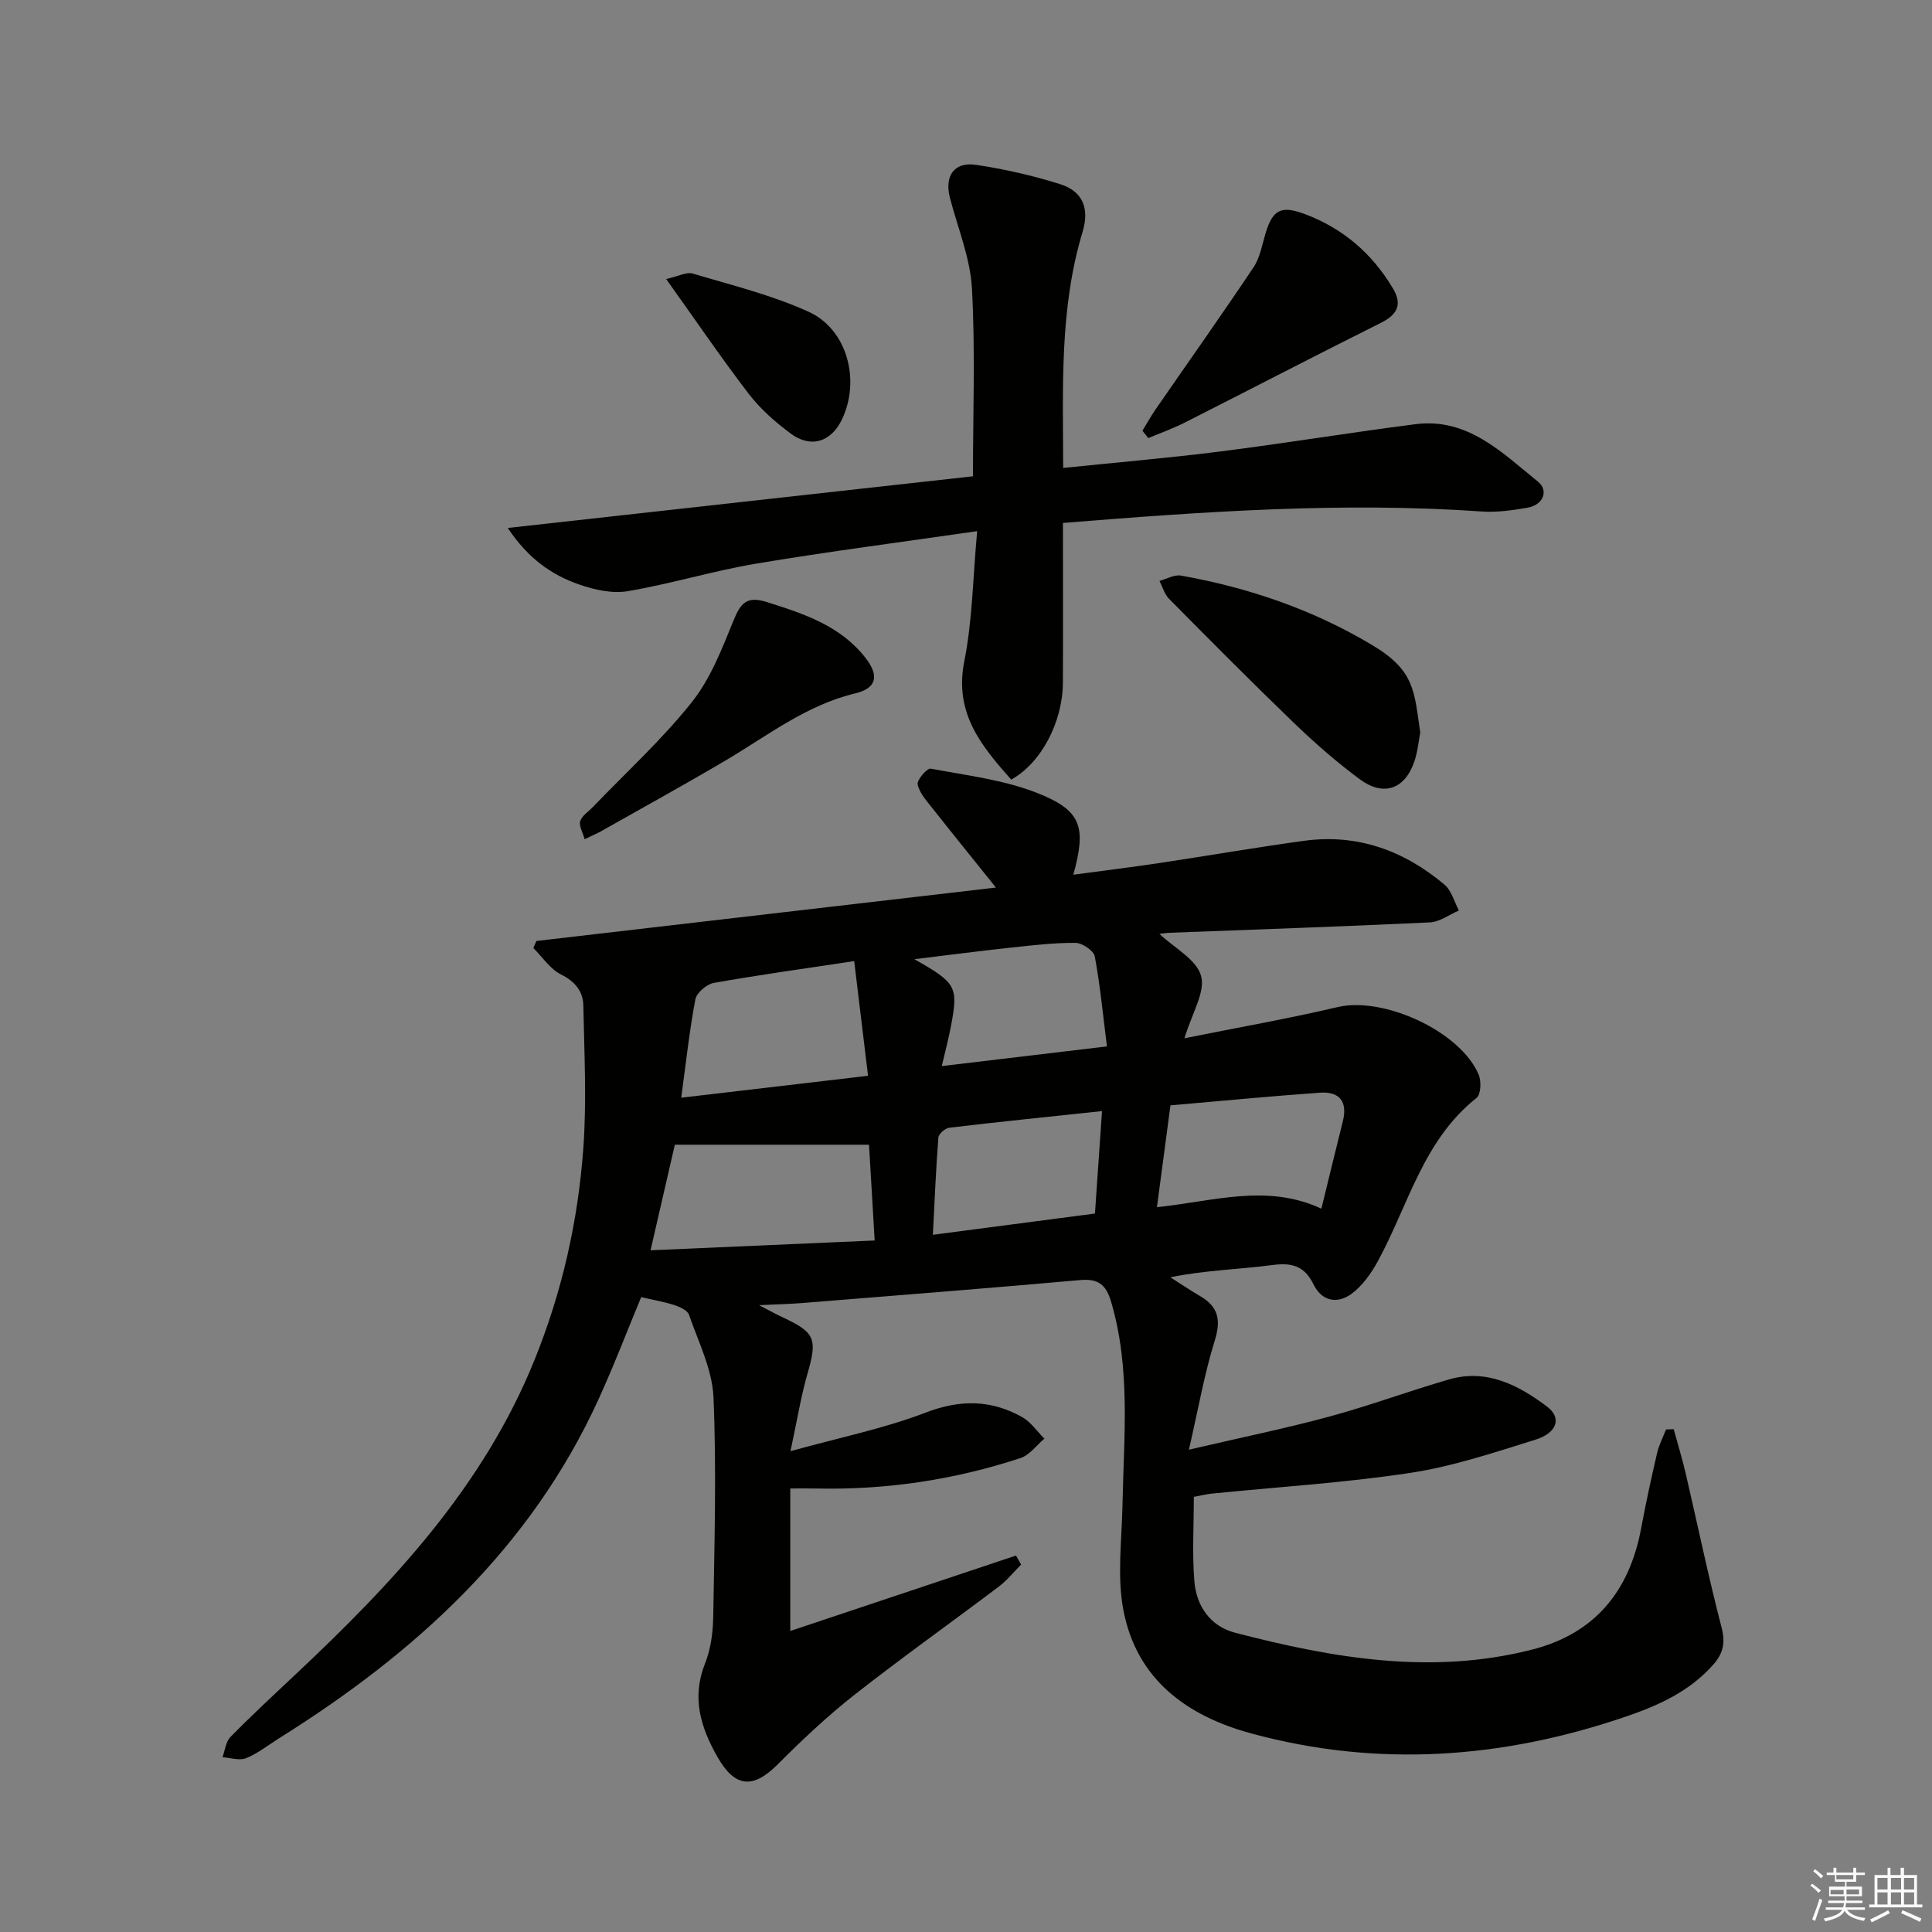
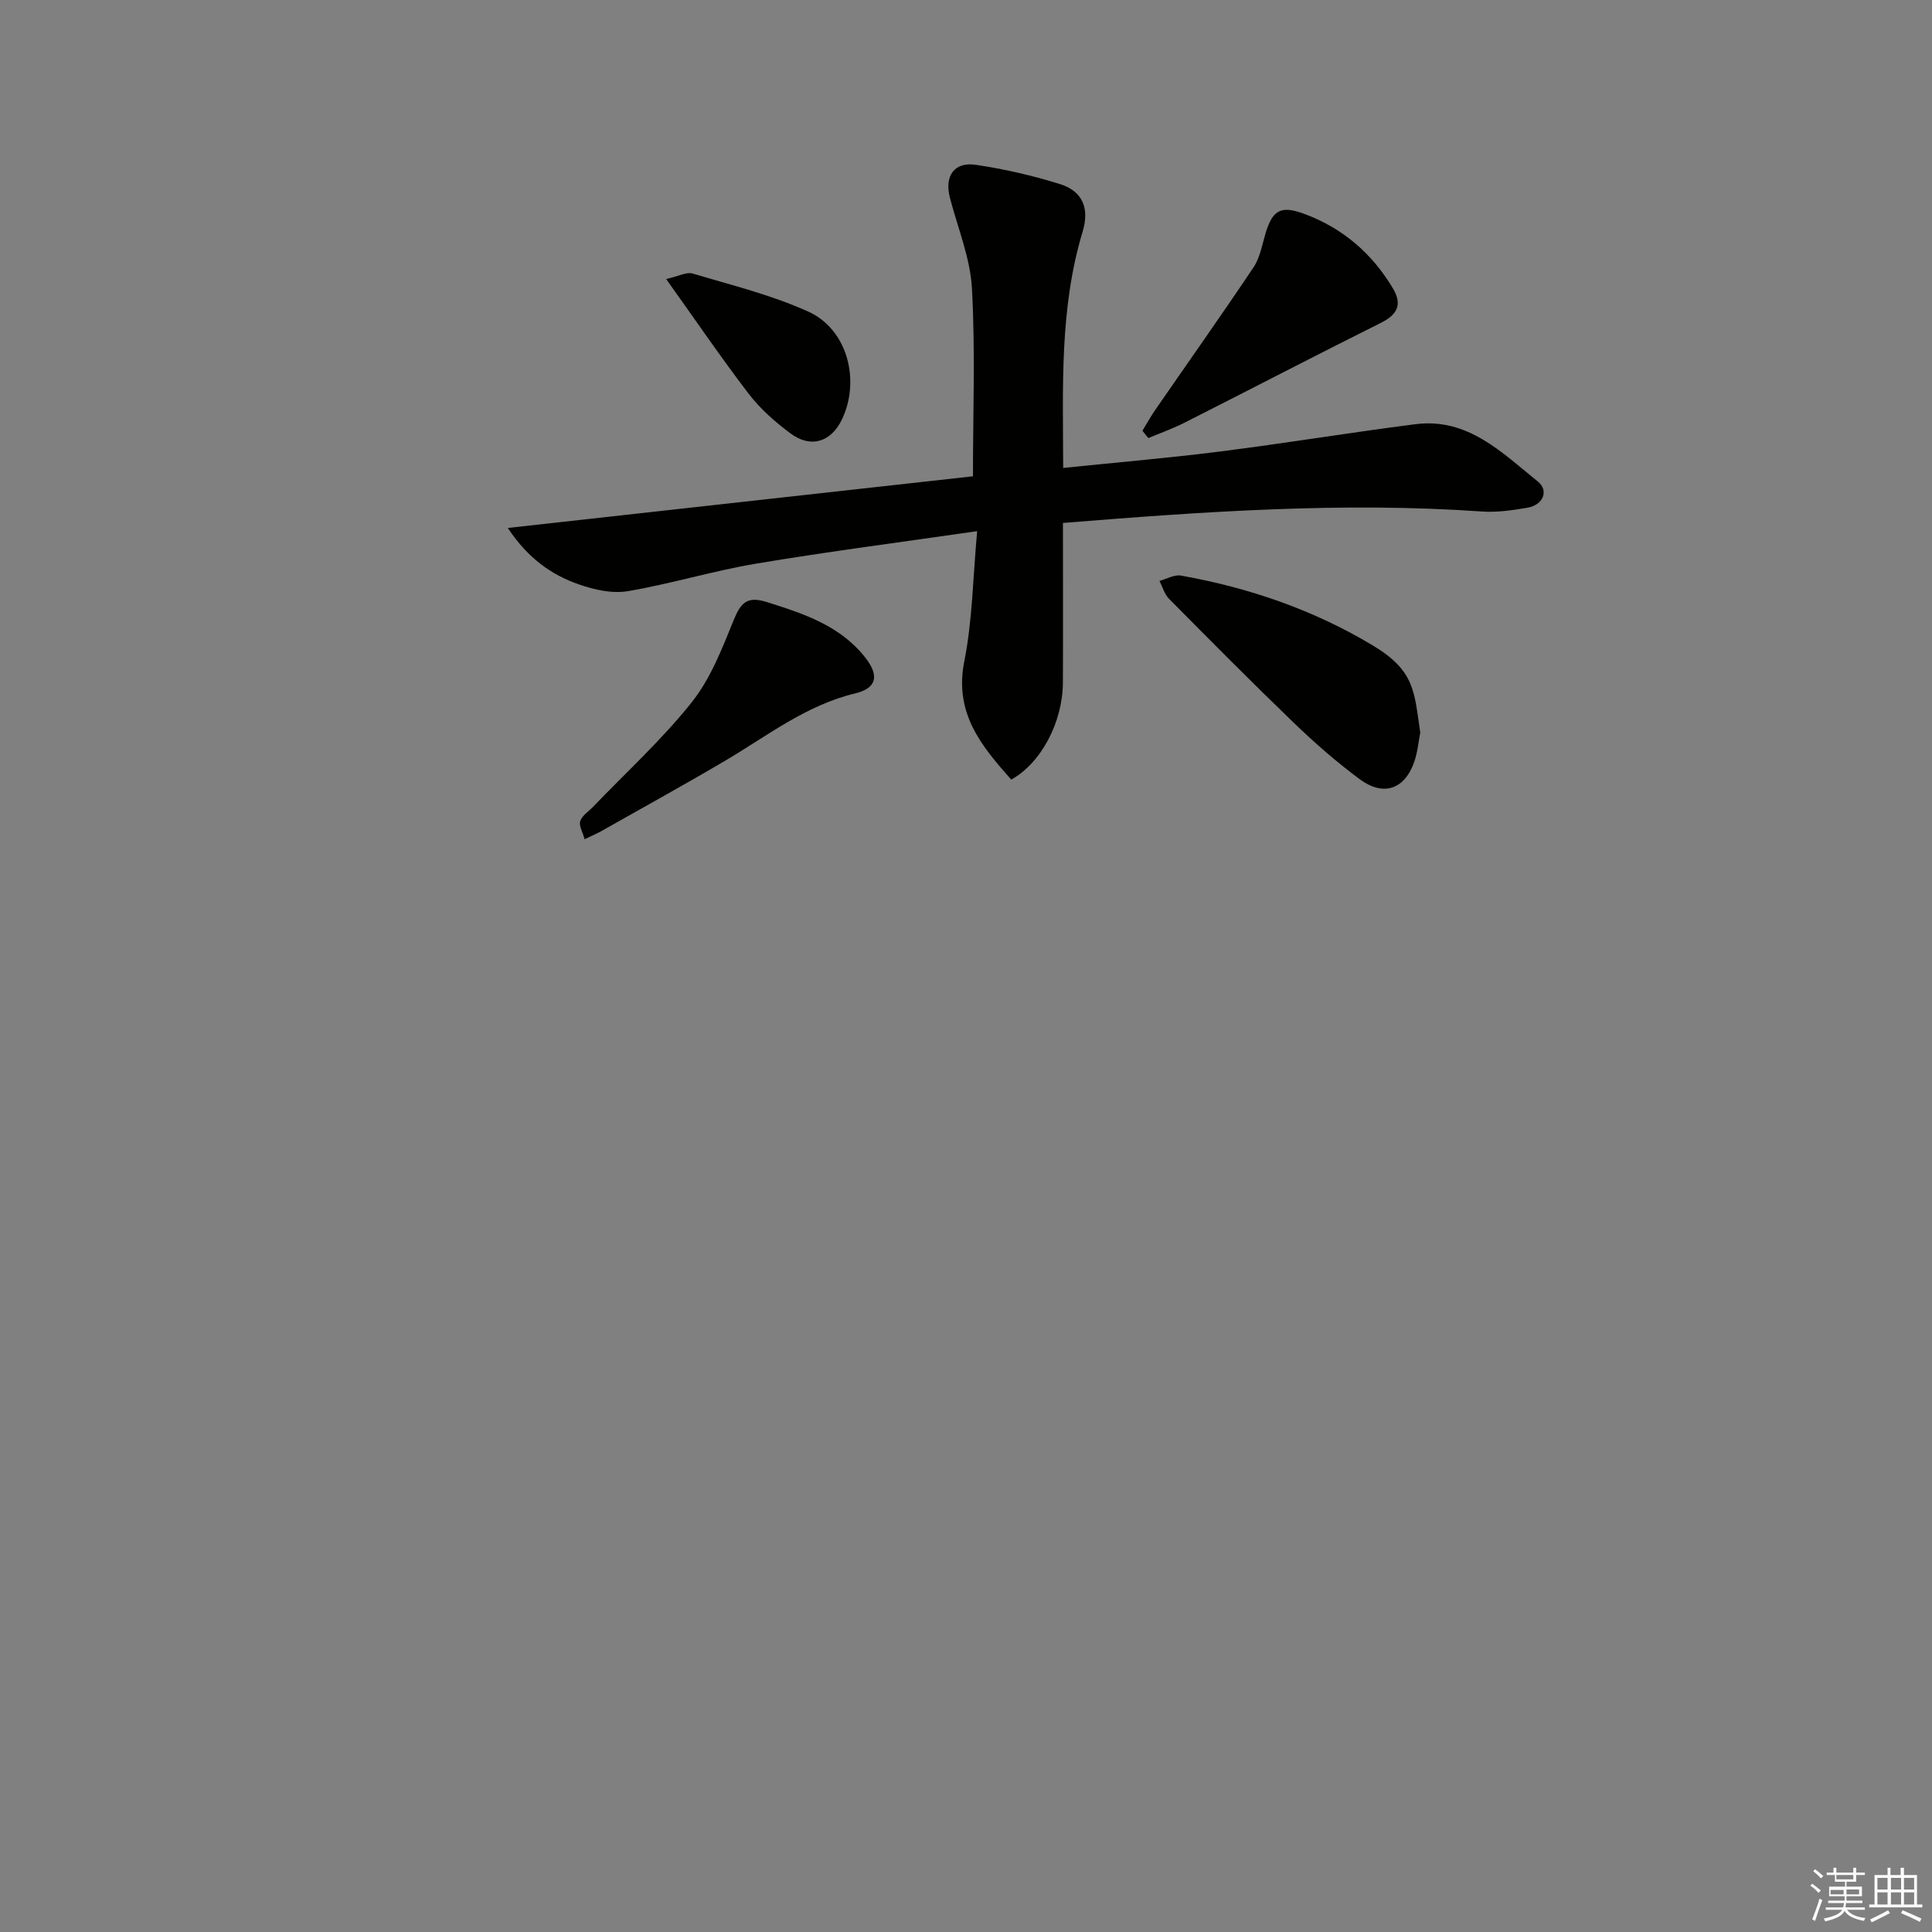
<svg xmlns="http://www.w3.org/2000/svg" enable-background="new 0 0 400 400" viewBox="0 0 400 400">
  <rect x="0" y="0" width="400" height="400" fill="#808080" stroke="none" />
  <g fill="#010100">
-     <path d="m163.62 308.17v29.51c15.53-5.19 31.13-10.41 46.73-15.62.35.62.71 1.25 1.06 1.87-1.52 1.52-2.88 3.24-4.58 4.53-9.96 7.52-20.14 14.75-29.95 22.45-5.59 4.4-10.81 9.32-15.85 14.37-5.13 5.14-8.86 4.85-12.49-1.53-3.48-6.11-5.39-12.29-2.56-19.37 1.2-3 1.64-6.48 1.69-9.75.24-15.12.69-30.25.05-45.34-.25-5.76-3.12-11.44-5.06-17.06-.32-.93-1.88-1.65-3.02-2.02-2.18-.71-4.47-1.09-6.89-1.65-2.89 6.95-5.65 14.19-8.86 21.21-14.09 30.84-37.97 52.52-66.13 70.13-2.25 1.41-4.38 3.13-6.8 4.11-1.38.56-3.25-.09-4.9-.19.53-1.42.68-3.21 1.65-4.2 4.31-4.39 8.83-8.58 13.32-12.8 20.26-19.01 39.08-39.03 49.71-65.44 5.65-14.03 8.92-28.55 10.02-43.49.73-9.87.21-19.84.01-29.76-.06-2.92-1.74-4.94-4.64-6.39-2.25-1.13-3.83-3.6-5.71-5.47.21-.48.43-.97.64-1.45 31.25-3.63 62.49-7.27 95.14-11.06-4.85-6.05-9.05-11.22-13.17-16.45-1.2-1.53-2.67-3.13-3.04-4.91-.19-.91 1.95-3.39 2.68-3.26 7.45 1.39 15.16 2.31 22.13 5.06 9.15 3.62 10.14 7.02 7.42 16.9 6.09-.82 11.94-1.54 17.76-2.41 10.01-1.5 19.99-3.24 30.02-4.61 11.04-1.51 20.7 2.03 29.07 9.08 1.46 1.23 2.01 3.54 2.98 5.35-2 .85-3.97 2.36-6 2.46-17.94.86-35.89 1.46-53.84 2.15-.77.03-1.54.16-2.17.23 3.11 2.93 7.7 5.31 8.63 8.7.92 3.34-1.88 7.7-3.44 12.91 11.1-2.23 21.49-4.05 31.74-6.46 9.46-2.22 25.35 4.98 29.17 13.98.58 1.36.47 4.12-.43 4.83-11.07 8.75-14.13 22.24-20.44 33.8-1.37 2.52-3.19 5.09-5.45 6.76-2.92 2.14-6.14 1.61-7.9-2-1.8-3.68-4.34-4.5-8.38-3.97-6.98.93-14.07 1.07-21.23 2.55 2.07 1.31 4.1 2.69 6.22 3.93 3.8 2.23 4.27 5.02 2.95 9.25-2.13 6.82-3.35 13.93-5.33 22.51 10.91-2.54 20.07-4.41 29.07-6.85 8.32-2.26 16.44-5.27 24.73-7.68 7.82-2.28 14.38 1.13 20.34 5.6 3.08 2.31 2.16 5.43-2.37 6.85-8.53 2.67-17.12 5.54-25.91 6.88-13.59 2.07-27.37 2.91-41.07 4.29-1.14.11-2.26.4-3.77.68 0 5.9-.36 11.72.11 17.46.42 5.15 3.29 9.34 8.47 10.68 20.23 5.25 40.64 8.8 61.46 3.48 13.01-3.32 20.15-12.11 22.57-25.1.97-5.22 2.1-10.41 3.3-15.58.39-1.68 1.22-3.26 1.85-4.89.53-.02 1.06-.05 1.59-.07.83 3.05 1.76 6.07 2.48 9.15 2.47 10.62 4.68 21.31 7.42 31.86.83 3.18.38 5.36-1.66 7.69-4.92 5.6-11.38 8.51-18.22 10.84-25.46 8.69-51.26 10.56-77.4 3.48-13.41-3.63-23.78-11.18-26.54-25.47-1.36-7.04-.34-14.56-.2-21.86.27-14.1 1.74-28.23-2.37-42.11-1.02-3.43-2.6-4.78-6.32-4.45-19.2 1.71-38.42 3.21-57.63 4.76-2.48.2-4.97.25-8.93.44 2.4 1.24 3.68 1.96 5.01 2.57 6.65 3.11 7.09 4.47 5.01 11.66-1.35 4.69-2.12 9.55-3.51 16 10.32-2.86 19.41-4.69 27.94-7.97 7.14-2.75 13.56-2.71 20 .9 1.81 1.01 3.1 2.96 4.63 4.48-1.64 1.37-3.07 3.4-4.95 4.02-13.68 4.5-27.75 6.61-42.17 6.3-1.66-.04-3.29-.01-5.49-.01zm17.47-51.34c-.45-7.72-.84-14.28-1.17-19.83-13.84 0-27.05 0-40.2 0-1.71 7.43-3.25 14.14-5.03 21.86 15.58-.68 30.56-1.33 46.4-2.03zm-4.24-57.84c-10.43 1.57-19.78 2.86-29.05 4.51-1.48.26-3.57 2.03-3.83 3.4-1.23 6.46-1.93 13.02-2.93 20.37 13.18-1.55 25.74-3.02 38.68-4.54-.97-8.03-1.86-15.38-2.87-23.74zm65.48 29.86c-.92 6.95-1.82 13.76-2.8 21.09 11.76-1.24 22.78-4.93 34.05.3 1.61-6.58 3-12.34 4.44-18.09 1.03-4.13-.72-6.21-4.77-5.92-10.22.73-20.42 1.71-30.92 2.62zm-13.15-12.2c-.83-6.58-1.4-12.66-2.52-18.64-.23-1.19-2.6-2.79-3.99-2.8-4.46-.03-8.93.5-13.37.98-6.38.69-12.74 1.52-19.99 2.4 8.67 4.91 9.1 5.7 7.62 13.63-.5 2.68-1.2 5.31-1.94 8.5 11.59-1.38 22.4-2.67 34.19-4.07zm-36.04 39c11.6-1.52 22.51-2.95 33.56-4.4.5-7.19.96-13.9 1.46-21.21-10.99 1.17-21.31 2.22-31.6 3.44-.86.1-2.22 1.27-2.28 2.03-.51 6.54-.77 13.1-1.14 20.14z" />
    <path d="m220.07 108.27c0 11.46.04 22.27-.01 33.08-.04 8.13-4.49 16.63-10.7 20.06-6.16-6.97-11.86-13.73-9.71-24.51 1.7-8.54 1.78-17.39 2.66-26.93-15.88 2.3-30.82 4.22-45.67 6.71-8.97 1.5-17.73 4.2-26.69 5.72-3.2.54-6.89-.29-10.05-1.39-5.68-1.97-10.54-5.35-14.77-11.7 32.7-3.63 64.41-7.16 96.31-10.7 0-13.07.5-26.02-.21-38.9-.35-6.32-2.94-12.52-4.56-18.76-1.17-4.5.87-7.51 5.41-6.82 5.88.88 11.75 2.21 17.42 4 4.68 1.47 6.1 5.04 4.64 9.86-4.79 15.87-4.06 32.13-4.02 48.89 11.17-1.15 21.89-2.06 32.55-3.41 13.5-1.71 26.93-3.93 40.42-5.65 10.8-1.37 17.93 5.93 25.33 11.9 2.26 1.82 1.14 4.83-2.2 5.4-3.09.53-6.3 1-9.4.78-28.82-2.01-57.48.01-86.75 2.37z" />
    <path d="m294.05 151.67c-.34 1.74-.53 3.93-1.21 5.95-1.95 5.77-6.36 7.38-11.32 3.71-4.8-3.55-9.33-7.52-13.63-11.66-8.75-8.43-17.31-17.06-25.86-25.7-.94-.95-1.33-2.45-1.97-3.7 1.49-.4 3.08-1.35 4.46-1.1 14.01 2.5 27.29 7.04 39.57 14.38 8.89 5.3 8.69 9.58 9.96 18.12z" />
    <path d="m121.04 173.75c-.41-1.49-1.22-2.8-.91-3.75.37-1.13 1.69-1.96 2.61-2.91 6.88-7.17 14.29-13.93 20.46-21.67 3.9-4.89 6.29-11.11 8.69-17 1.46-3.58 2.73-5.07 6.85-3.78 7.67 2.42 15.21 4.88 20.41 11.51 2.91 3.71 2.42 6.33-2.1 7.41-10.15 2.44-18.13 8.75-26.8 13.87-8.56 5.05-17.26 9.84-25.91 14.73-.72.4-1.48.71-3.3 1.59z" />
    <path d="m236.53 89.18c.89-1.46 1.72-2.97 2.69-4.37 6.78-9.82 13.68-19.56 20.32-29.48 1.33-1.99 1.76-4.62 2.47-6.99 1.46-4.85 3.14-5.87 8.03-4.06 7.92 2.93 14.03 8.17 18.35 15.43 1.95 3.26 1 5.38-2.45 7.11-13.63 6.8-27.15 13.84-40.75 20.72-2.4 1.21-4.95 2.11-7.44 3.16-.41-.51-.82-1.01-1.22-1.52z" />
    <path d="m137.92 57.77c2.61-.59 4.24-1.51 5.48-1.14 8.07 2.41 16.35 4.44 23.98 7.9 8.06 3.65 10.8 14.21 6.94 22.3-2.24 4.68-6.42 6.04-10.62 2.93-3.18-2.36-6.26-5.07-8.66-8.19-5.72-7.47-11.01-15.25-17.12-23.8z" />
  </g>
  <path d="m374.8 390.4.4-.4c.7.5 1.3 1 1.8 1.4l-.5.5c-.5-.6-1.1-1.1-1.7-1.5zm1 7.3-.6-.3c.5-1.4 1.1-2.8 1.5-4.3.2.1.4.2.6.3-.5 1.3-1 2.8-1.5 4.3zm-.4-10.3.4-.4c.4.3 1 .8 1.7 1.4l-.5.5c-.4-.5-1-1-1.6-1.5zm2.5.3h1.7v-1h.6v1h3.5v-1h.6v1h1.8v.5h-1.8v1.4h-2v1h3.2v2h-3.2v.9h3.3v.5h-3.4c0 .3-.1.6-.1.9h4v.5h-3.7c.7.9 1.9 1.5 3.8 1.7-.1.2-.2.4-.3.6-2.1-.4-3.5-1.1-4-2.1-.4 1-1.8 1.7-4 2.2-.1-.2-.2-.4-.3-.6 2.1-.4 3.4-1 3.8-1.8h-3.4v-.5h3.6c.1-.3.1-.6.2-.9h-3.3v-.5h3.4c0-.3 0-.6 0-.9h-3.2v-2h3.3v-1h-2.1v-1.4h-1.7v-.5zm1.1 3.5v1h2.7c0-.3 0-.4 0-.4 0-.1 0-.2 0-.2 0-.1 0-.2 0-.3h-2.7zm1.2-3v.9h3.5v-.9zm4.7 3h-2.6v.6.4h2.6z" fill="#fafafb" />
  <path d="m393.6 386.7h.6v1.5h2.7v6.1h1.1v.6h-11v-.6h1.1v-6.1h2.7v-1.5h.6v1.5h2.1v-1.5zm-2.7 8.8.4.6c-1.2.6-2.5 1.3-3.8 1.9-.1-.2-.2-.4-.3-.6 1.2-.6 2.5-1.2 3.7-1.9zm-2.2-6.7v2.4h2.1v-2.4zm0 3v2.5h2.1v-2.5zm2.8-3v2.4h2.1v-2.4zm0 3v2.5h2.1v-2.5zm6 6.1c-1.4-.7-2.7-1.3-3.9-1.8l.3-.6c1.5.6 2.7 1.2 3.9 1.7zm-1.2-9.1h-2.1v2.4h2.1zm-2.1 3v2.5h2.1v-2.5z" fill="#fafafb" />
</svg>